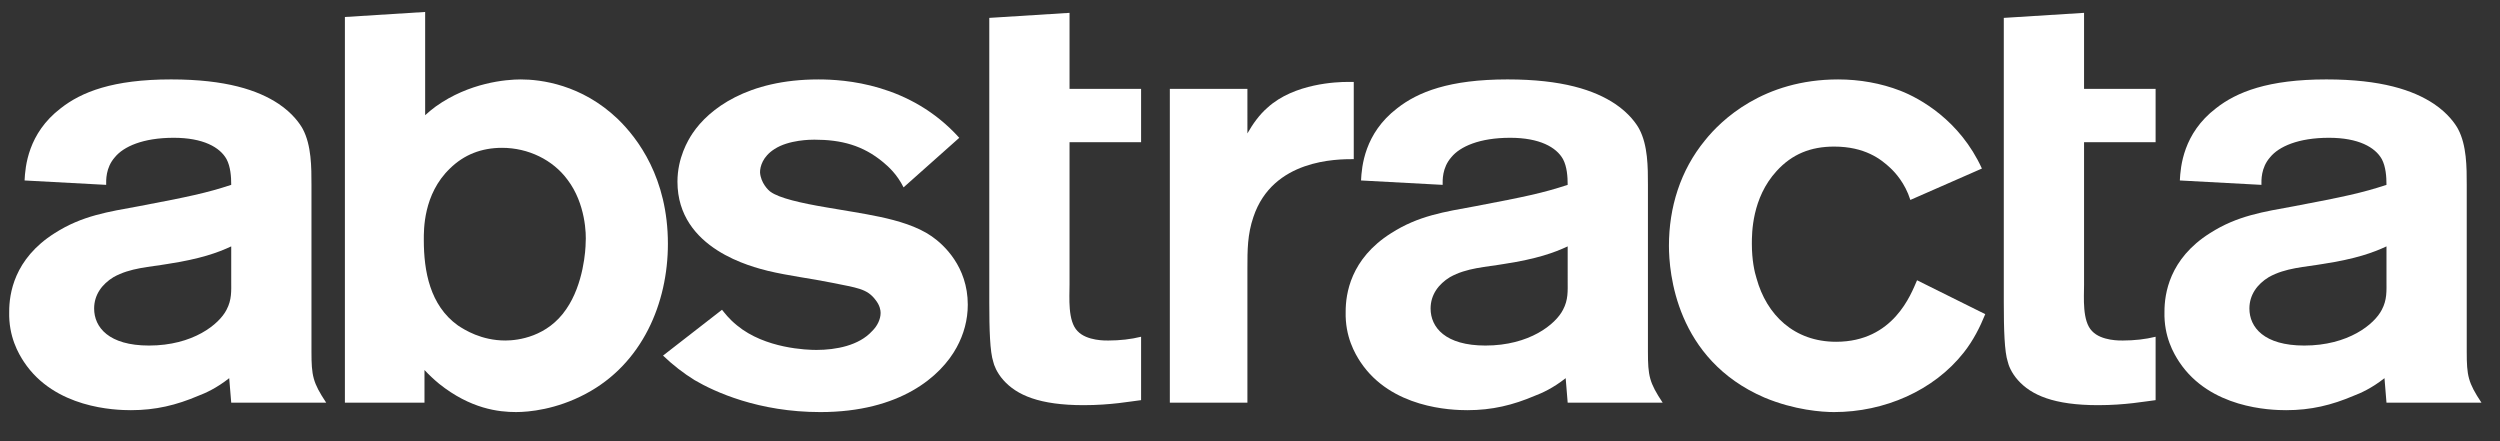
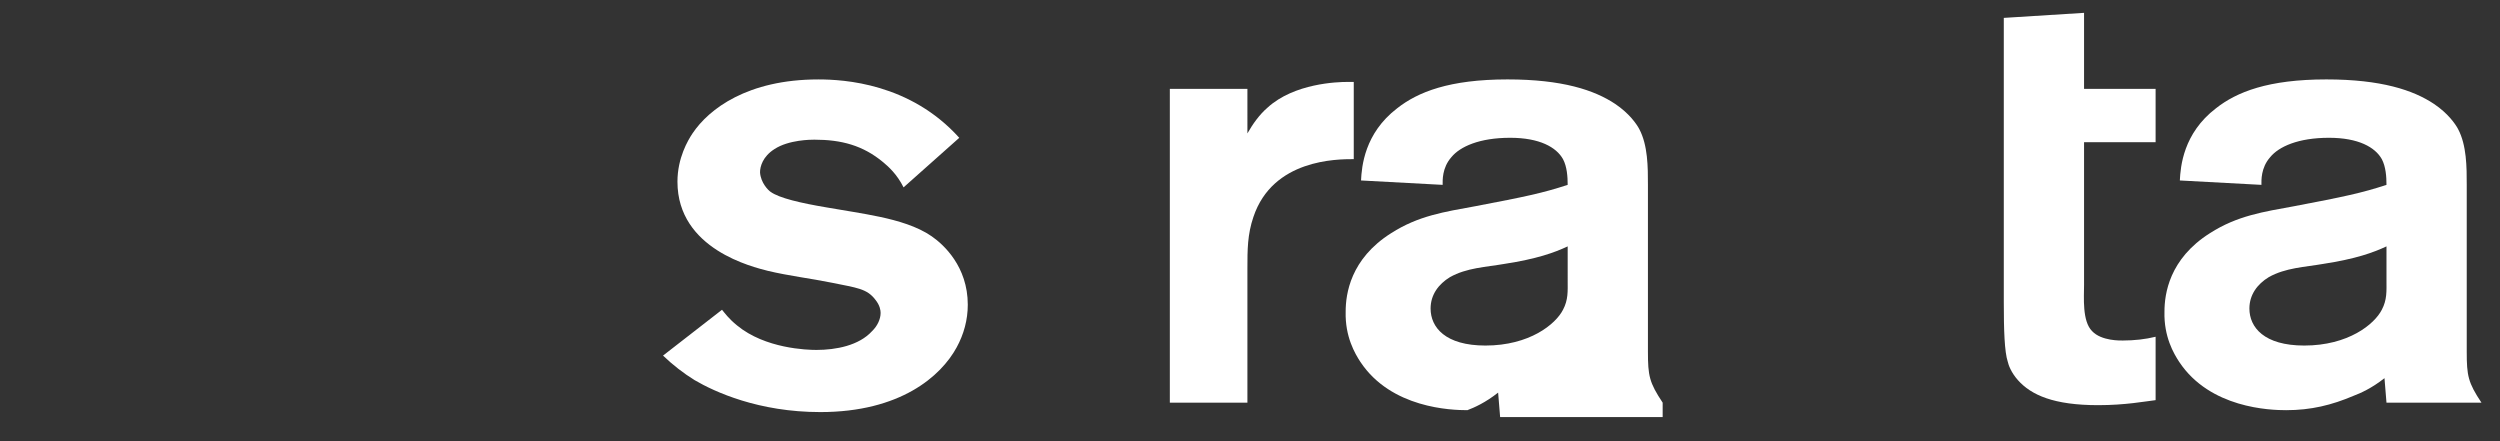
<svg xmlns="http://www.w3.org/2000/svg" version="1.1" id="Ebene_1" x="0px" y="0px" width="2021.908px" height="356.742px" viewBox="0 0 2021.908 356.742" enable-background="new 0 0 2021.908 356.742" xml:space="preserve">
  <rect x="0" y="0" width="2021.908" height="356.742" fill="#333333" stroke="none" />
  <g>
-     <path fill="#FFFFFF" d="M187.007,227.171c0,8.126,0.532,15.23-3.795,23.359c-5.939,11.671-27.035,28.935-62.733,28.935   c-32.445,0-44.349-14.732-44.349-29.953c0-11.175,6.481-19.793,15.691-25.38c13.513-7.609,29.193-8.126,43.798-10.666   c26.508-4.064,40.571-9.144,51.388-14.205V227.171z M263.809,325.649c-10.817-16.252-11.904-21.831-11.904-41.116V149.509   c0-14.213,0-31.983-7.022-45.181c-2.168-4.055-8.123-12.681-19.478-20.29c-16.772-11.175-42.72-19.811-87.078-19.811   c-47.058,0-72.474,10.168-89.247,23.366c-26.499,20.29-28.658,47.194-29.203,58.36l65.988,3.555c0-3.555-0.545-13.696,7.031-22.341   c7.031-8.617,22.718-15.729,47.599-15.729c23.79,0,37.326,7.62,42.715,17.261c3.25,6.087,3.795,14.213,3.795,20.808   c-20.012,6.594-34.607,9.642-74.642,17.262c-24.881,4.562-45.976,7.61-68.147,21.813c-32.994,20.818-36.776,49.245-36.776,63.457   c-0.55,20.311,7.568,34.018,11.904,40.611c24.872,37.56,73.552,39.085,86.529,39.085c20.018,0,36.776-4.064,54.635-11.676   c5.404-2.021,14.594-6.084,24.871-14.212l1.627,19.8H263.809z" />
-     <path fill="#FFFFFF" d="M473.655,196.203c0,5.587-1.623,33.507-15.686,53.817c-15.14,22.332-38.944,25.369-49.22,25.369   c-19.468,0-33-8.616-38.403-12.182c-22.728-16.243-27.582-44.153-27.582-69.026c0-8.117-0.536-37.052,21.086-57.86   c11.368-11.175,25.431-16.763,42.194-16.763c21.095,0,41.099,9.652,53.007,25.887C473.655,164.748,474.192,189.609,473.655,196.203    M540.175,197.22c0-53.29-24.33-85.272-40.562-101c-29.208-27.929-62.207-31.983-78.429-31.983   c-11.895,0-41.639,2.54-68.688,21.823c-2.699,2.032-5.954,4.572-8.649,7.112V9.667l-64.907,4.074V325.64h64.367v-26.384   c3.786,4.053,7.572,7.609,11.895,11.175c25.422,20.291,48.143,22.83,62.207,22.83c10.267,0,32.443-2.033,56.247-14.72   C519.631,294.175,540.175,244.942,540.175,197.22" />
-     <path fill="#FFFFFF" d="M1267.883,227.171c0,8.126,0.545,15.23-3.781,23.359c-5.945,11.671-27.035,28.935-62.744,28.935   c-32.453,0-44.343-14.732-44.343-29.953c0-11.175,6.481-19.793,15.68-25.38c13.529-7.609,29.211-8.126,43.81-10.666   c26.509-4.064,40.562-9.144,51.379-14.205V227.171z M1344.699,325.649c-10.817-16.252-11.91-21.831-11.91-41.116V149.509   c0-14.213,0-31.983-7.034-45.181c-2.157-4.055-8.109-12.681-19.463-20.29c-16.772-11.175-42.717-19.811-87.081-19.811   c-47.05,0-72.468,10.168-89.25,23.366c-26.49,20.29-28.652,47.194-29.2,58.36l65.999,3.555c0-3.555-0.555-13.696,7.026-22.341   c7.026-8.617,22.718-15.729,47.589-15.729c23.799,0,37.327,7.62,42.726,17.261c3.246,6.087,3.781,14.213,3.781,20.808   c-19.999,6.594-34.606,9.642-74.633,17.262c-24.87,4.562-45.972,7.61-68.144,21.813c-32.997,20.818-36.778,49.245-36.778,63.457   c-0.548,20.311,7.571,34.018,11.889,40.611c24.889,37.56,73.57,39.085,86.543,39.085c20.008,0,36.78-4.064,54.634-11.676   c5.409-2.021,14.601-6.084,24.872-14.212l1.617,19.8H1344.699z" />
+     <path fill="#FFFFFF" d="M1267.883,227.171c0,8.126,0.545,15.23-3.781,23.359c-5.945,11.671-27.035,28.935-62.744,28.935   c-32.453,0-44.343-14.732-44.343-29.953c0-11.175,6.481-19.793,15.68-25.38c13.529-7.609,29.211-8.126,43.81-10.666   c26.509-4.064,40.562-9.144,51.379-14.205V227.171z M1344.699,325.649c-10.817-16.252-11.91-21.831-11.91-41.116V149.509   c0-14.213,0-31.983-7.034-45.181c-2.157-4.055-8.109-12.681-19.463-20.29c-16.772-11.175-42.717-19.811-87.081-19.811   c-47.05,0-72.468,10.168-89.25,23.366c-26.49,20.29-28.652,47.194-29.2,58.36l65.999,3.555c0-3.555-0.555-13.696,7.026-22.341   c7.026-8.617,22.718-15.729,47.589-15.729c23.799,0,37.327,7.62,42.726,17.261c3.246,6.087,3.781,14.213,3.781,20.808   c-19.999,6.594-34.606,9.642-74.633,17.262c-24.87,4.562-45.972,7.61-68.144,21.813c-32.997,20.818-36.778,49.245-36.778,63.457   c-0.548,20.311,7.571,34.018,11.889,40.611c24.889,37.56,73.57,39.085,86.543,39.085c5.409-2.021,14.601-6.084,24.872-14.212l1.617,19.8H1344.699z" />
    <path fill="#FFFFFF" d="M1930.101,227.171c0,8.126,0.536,15.23-3.781,23.359c-5.945,11.671-27.044,28.935-62.743,28.935   c-32.455,0-44.344-14.732-44.344-29.953c0-11.175,6.473-19.793,15.689-25.38c13.51-7.609,29.201-8.126,43.798-10.666   c26.511-4.064,40.563-9.144,51.381-14.205V227.171z M2006.907,325.649c-10.819-16.252-11.9-21.831-11.9-41.116V149.509   c0-14.213,0-31.983-7.034-45.181c-2.166-4.055-8.109-12.681-19.473-20.29c-16.763-11.175-42.717-19.811-87.071-19.811   c-47.06,0-72.478,10.168-89.25,23.366c-26.499,20.29-28.651,47.194-29.199,58.36l65.98,3.555c0-3.555-0.548-13.696,7.036-22.341   c7.035-8.617,22.718-15.729,47.598-15.729c23.789,0,37.318,7.62,42.726,17.261c3.236,6.087,3.781,14.213,3.781,20.808   c-20.008,6.594-34.618,9.642-74.633,17.262c-24.889,4.562-45.98,7.61-68.153,21.813c-32.987,20.818-36.769,49.245-36.769,63.457   c-0.558,20.311,7.562,34.018,11.898,40.611c24.87,37.56,73.552,39.085,86.533,39.085c19.999,0,36.771-4.064,54.634-11.676   c5.4-2.021,14.591-6.084,24.873-14.212l1.616,19.8H2006.907z" />
    <path fill="#FFFFFF" d="M782.706,246.454c0-30.947-19.614-48.716-29.148-55.319c-11.664-8.129-27.571-12.682-41.882-15.738   c-14.304-3.039-28.621-5.071-42.934-7.611c-21.203-3.555-38.685-7.619-45.581-12.689c-1.589-1.017-7.949-7.112-8.475-15.738   c0-4.571,2.107-12.689,11.655-18.775c11.665-7.62,29.688-7.62,32.336-7.62c21.729,0,39.221,4.571,55.655,18.276   c4.237,3.547,11.128,9.643,16.434,20.301l45.053-40.092c-39.753-44.164-93.292-47.212-113.962-47.212   c-57.25,0-88.522,23.855-101.767,43.647c-3.721,5.587-12.188,19.801-12.188,39.085c0,54.821,61.473,69.036,73.138,72.084   c16.965,4.062,34.448,6.086,51.939,9.64c19.624,4.064,28.089,4.563,34.989,13.707c3.707,4.563,4.247,8.634,4.247,10.656   c0,5.073-2.663,10.661-6.891,14.723c-10.601,11.676-29.156,15.23-45.058,15.23c-7.417,0-41.353-1.016-64.146-19.803   c-6.885-5.578-10.065-10.15-12.186-12.687l-47.697,37.061c7.944,7.619,16.425,14.206,25.44,19.793   c16.43,9.65,51.945,25.896,101.768,25.896c64.672,0,97.529-28.954,110.252-52.294C779.526,270.33,782.706,258.645,782.706,246.454" />
-     <path fill="#FFFFFF" d="M922.872,323.618v-51.267c-8.109,2.031-17.309,3.046-26.499,3.046c-1.627,0-17.309,0.5-24.881-7.609   C863.383,259.653,865,240.37,865,230.22V115.005h57.871V71.846H865V10.392l-64.907,4.074v229.958c0,22.35,0.542,40.11,3.236,48.229   c0.551,2.548,2.719,8.625,8.132,14.722c10.809,12.191,29.193,20.308,64.902,20.308   C898.541,327.683,914.212,324.634,922.872,323.618" />
    <path fill="#FFFFFF" d="M1094.865,128.701V66.268h-5.41c-7.581,0-42.735,1.017-64.361,20.809   c-6.5,5.578-11.905,13.197-16.236,20.807V71.846H946.12v253.803h62.739V217.022c0-14.713,0-27.414,4.874-41.626   C1029.421,128.701,1081.346,128.701,1094.865,128.701" />
-     <path fill="#FFFFFF" d="M1605.604,254.075l-55.16-27.412c-4.872,11.166-18.946,49.752-65.451,49.752   c-34.073,0-56.255-21.833-64.363-51.276c-1.636-5.07-3.79-14.723-3.79-27.91c0-8.636,0-37.062,20.008-58.886   c12.443-13.697,27.58-19.792,46.508-19.792c24.889,0,37.871,10.149,45.444,17.261c3.791,3.546,11.898,12.172,16.226,25.887   l57.869-25.389c-17.844-39.085-50.298-56.845-65.989-62.94c-15.679-6.086-32.978-9.134-50.298-9.134   c-60.579,0-94.647,32.989-107.63,49.234c-20.011,24.374-29.199,54.314-29.199,85.272c0,21.326,5.398,91.877,77.343,122.843   c24.337,10.15,46.507,11.683,56.234,11.683c40.57,0,80.597-17.261,104.932-48.236   C1595.87,275.389,1601.278,264.742,1605.604,254.075" />
    <path fill="#FFFFFF" d="M1743.376,323.618v-51.267c-8.109,2.031-17.308,3.046-26.508,3.046c-1.617,0-17.309,0.5-24.871-7.609   c-8.129-8.136-6.49-27.418-6.49-37.569V115.005h57.869V71.846h-57.869V10.392l-64.908,4.074v229.958   c0,22.35,0.538,40.11,3.238,48.229c0.543,2.548,2.707,8.625,8.126,14.722c10.808,12.191,29.199,20.308,64.888,20.308   C1719.032,327.683,1734.714,324.634,1743.376,323.618" />
  </g>
</svg>